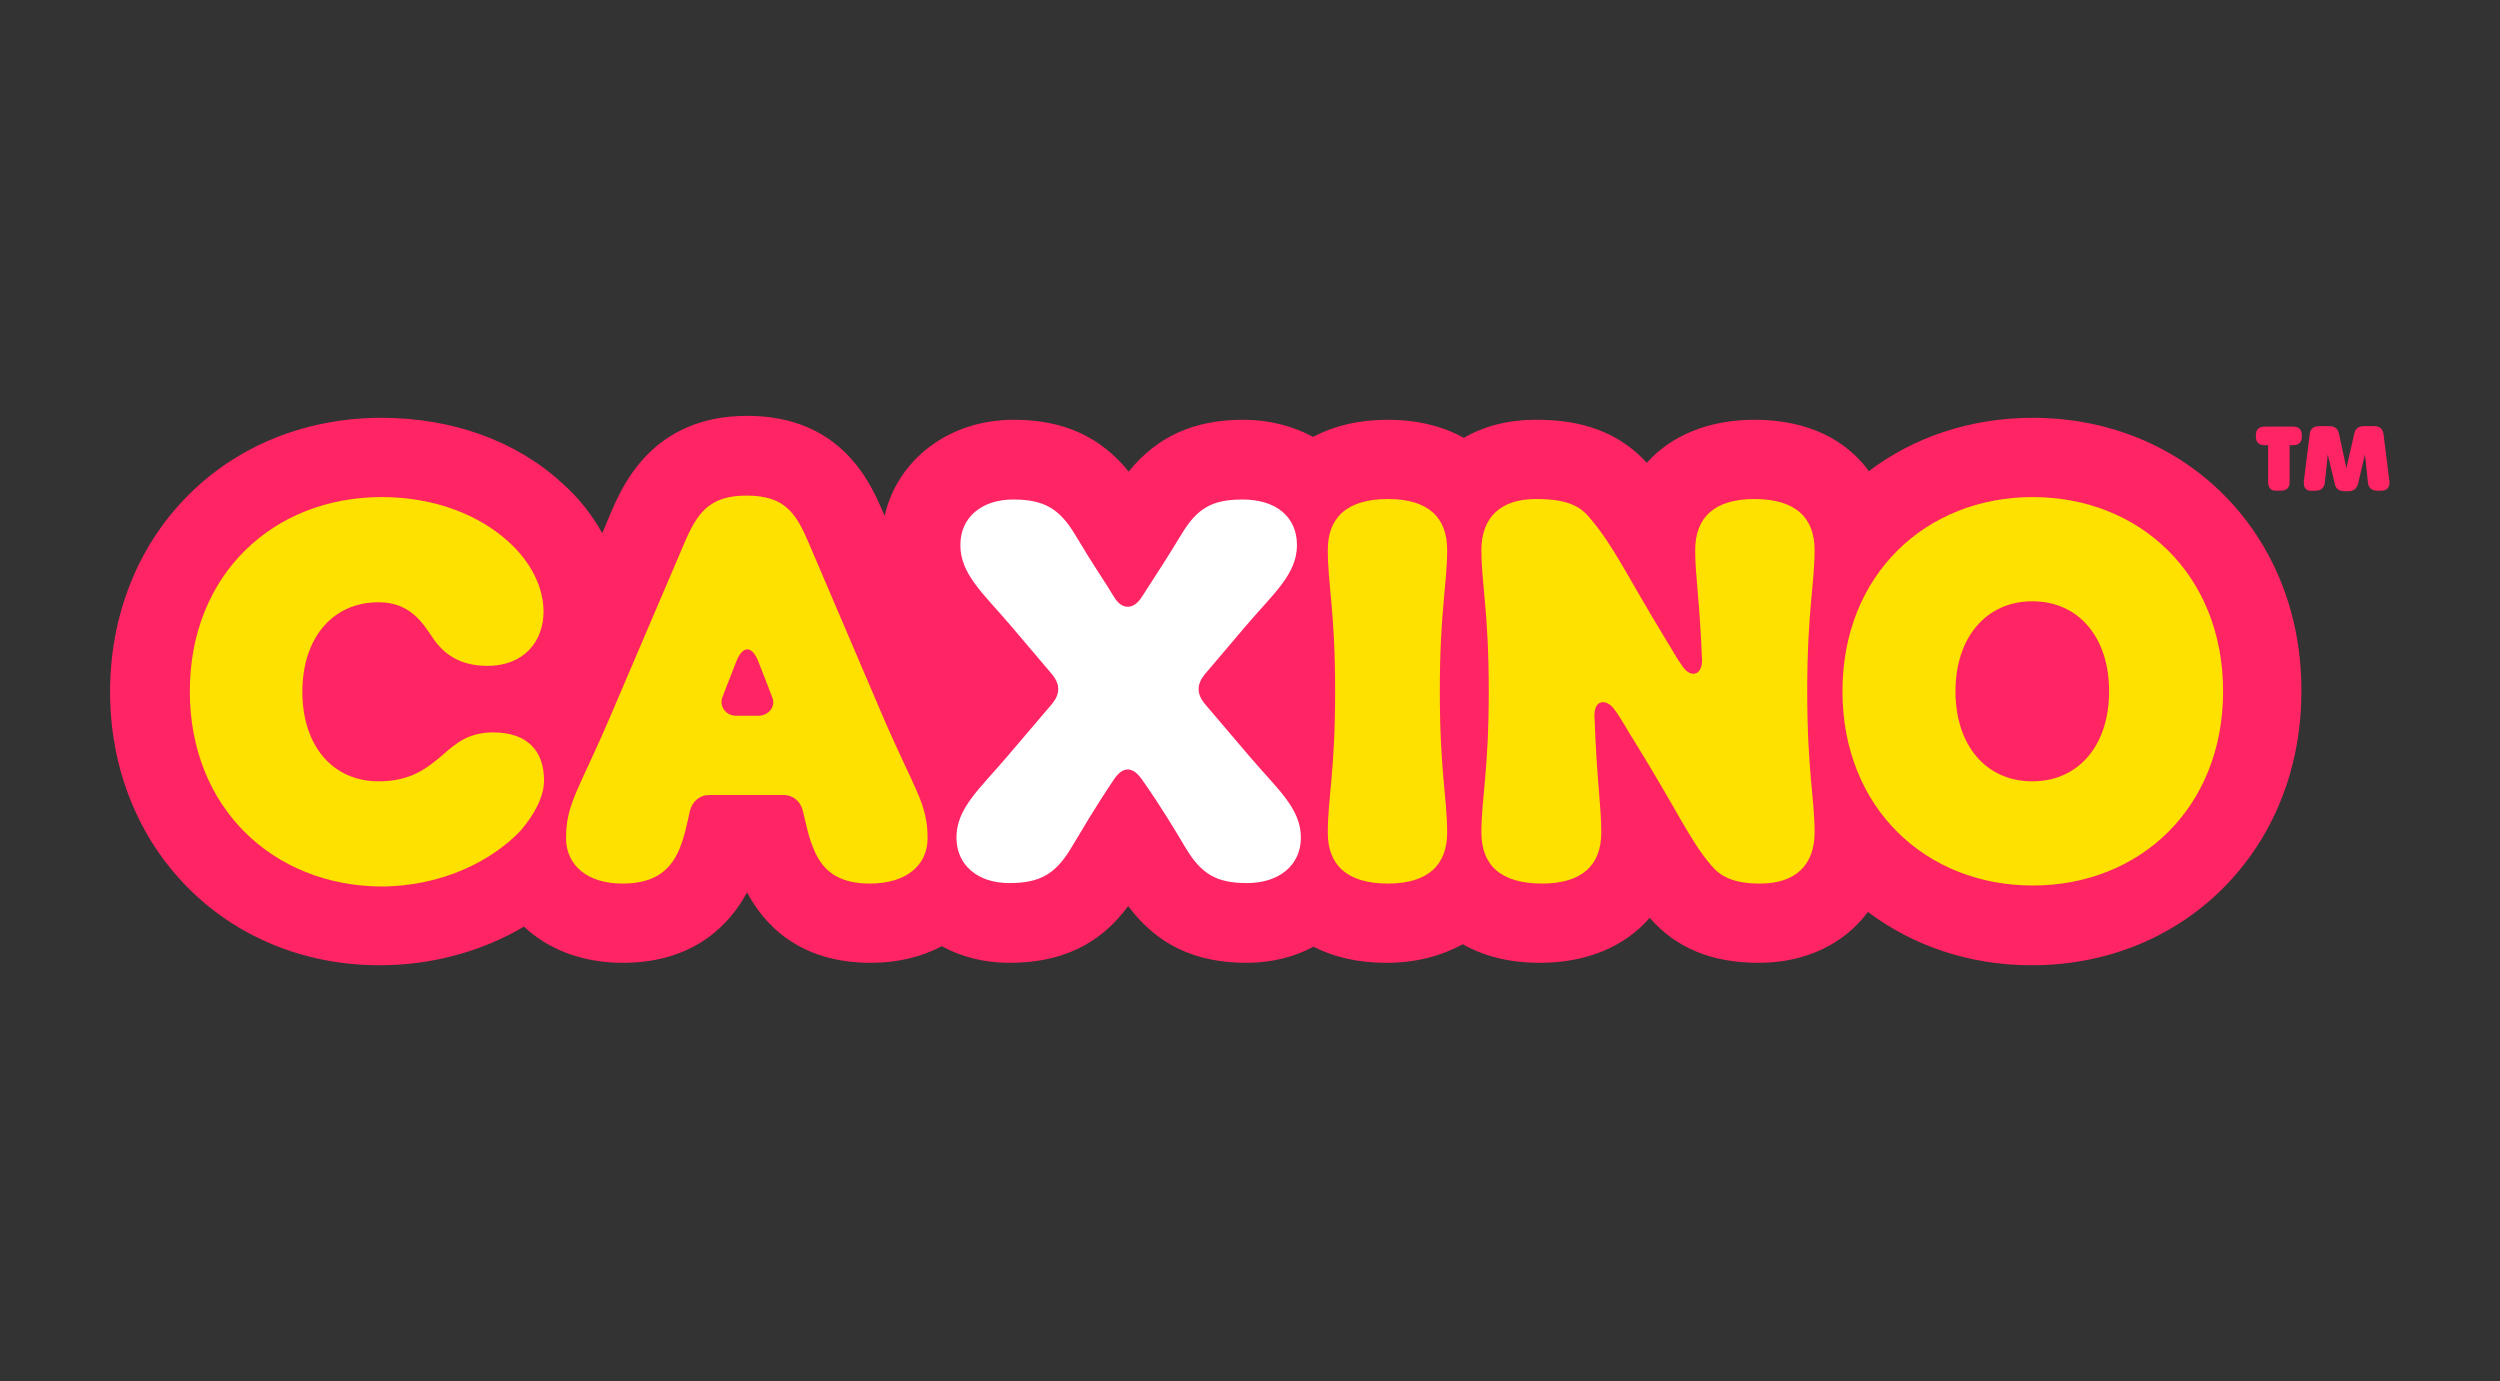
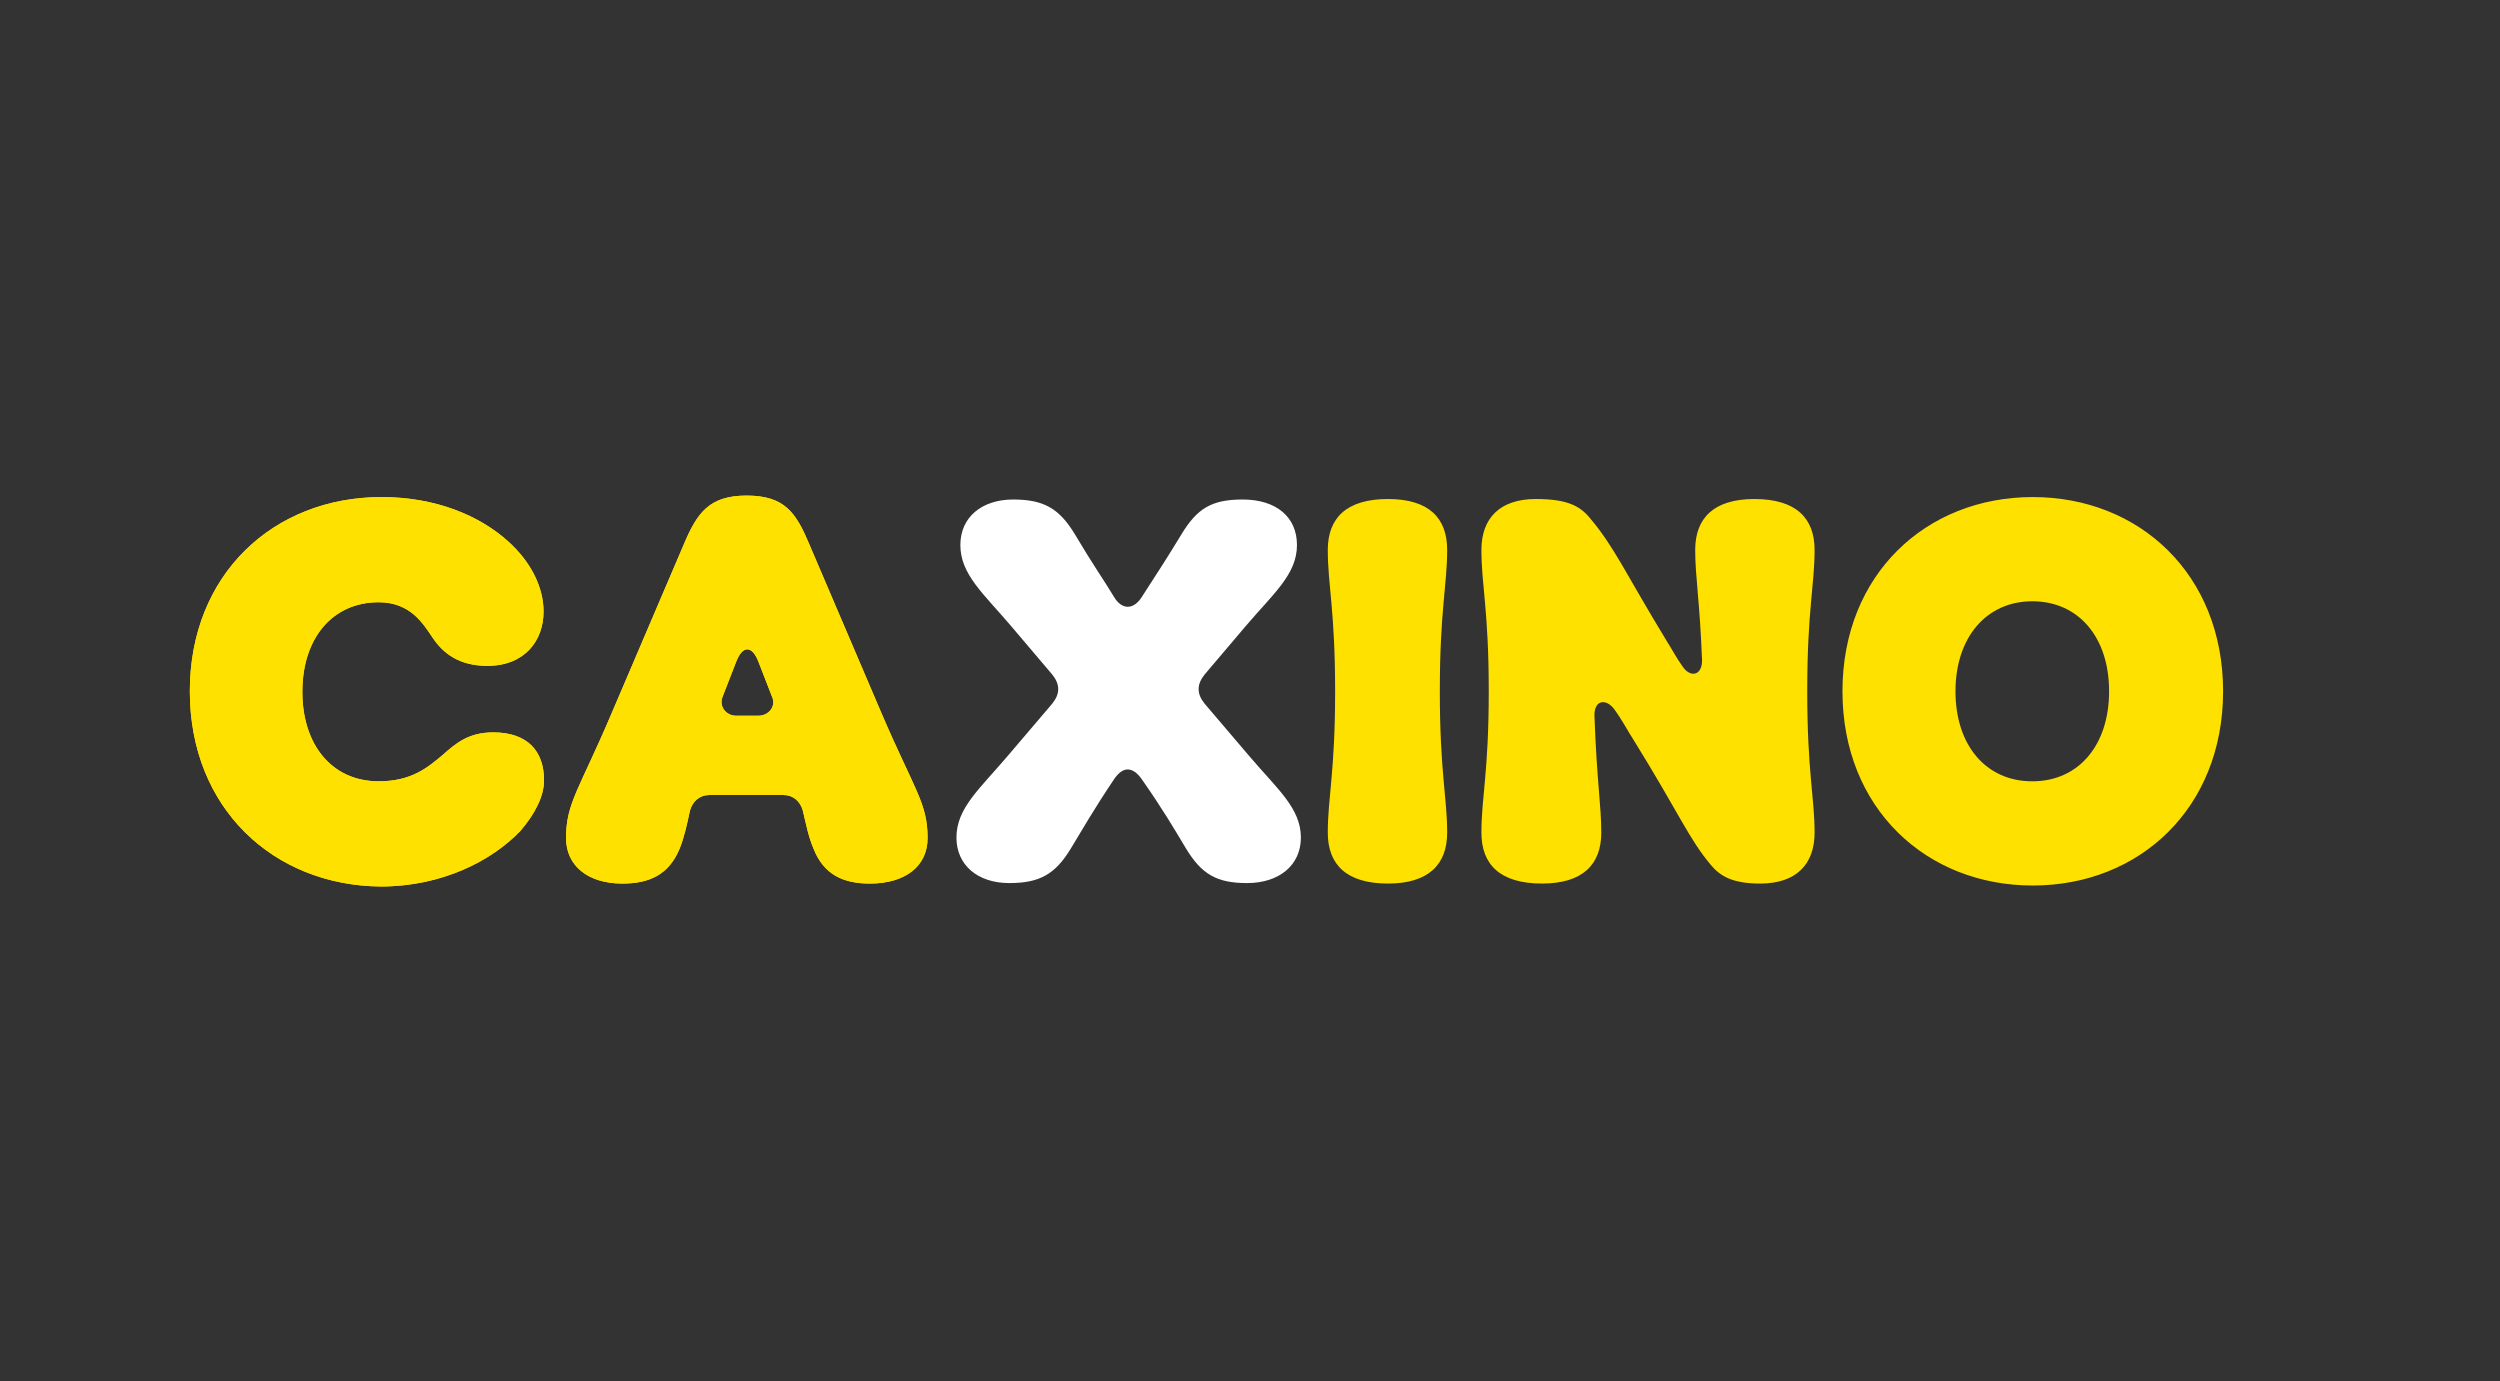
<svg xmlns="http://www.w3.org/2000/svg" version="1.1" id="Layer_1" x="0" y="0" viewBox="0 0 511 282.3" xml:space="preserve">
  <rect x="0" y="0" width="511" height="282.3" fill="#333333" stroke="none" />
  <style>.st0{fill:#ffe100}.st1{fill:#fff}.st2{fill:#ff2463}</style>
  <path class="st0" d="M38.8 141.3c0-23.9 17.1-39.7 39.2-39.7 11.1 0 20 3.8 25.8 9 4.7 4.2 7.3 9.4 7.3 14.4 0 5.9-3.8 11.1-11.5 11.1-5.7 0-9-2.5-11.2-5.8-1.9-2.8-4.5-7.2-11-7.2-9.5 0-15.6 7.4-15.6 18.3 0 10.8 6 18.3 15.6 18.3 6.7 0 10-2.8 13.1-5.4 2.7-2.4 5.3-4.6 10.3-4.6 7 0 10.4 3.8 10.4 9.8 0 3.2-1.8 6.8-4.8 10.3-5.8 6.1-16 11.4-28.6 11.4-21.9-.2-39-16-39-39.9zM115.7 171.3c0-7.2 2.7-9.9 9.4-25.7l14.7-34.4c2.7-6.4 5.2-9.9 12.8-9.9 7.8 0 10.1 3.5 12.8 9.9l14.7 34.4c6.8 15.9 9.5 18.5 9.5 25.7 0 5.7-4.5 9.3-11.8 9.3-5.4 0-9.4-1.8-11.5-7.1-1.1-2.6-1.5-4.9-2.2-7.8-.5-1.9-2-3.2-3.9-3.2H145c-2 0-3.5 1.3-4 3.3-.6 2.8-1.1 5.2-2.1 7.7-2.2 5.3-6.2 7.1-11.7 7.1-7.1 0-11.5-3.7-11.5-9.3zm39.3-25c2.1 0 3.7-1.9 2.8-3.9l-2.8-7.2c-1.3-3.3-3.2-3.3-4.5 0l-2.8 7.2c-.8 2 .7 3.9 2.8 3.9h4.5z" />
-   <path class="st1" d="M265.1 111.4c0 6-4.8 9.9-10.5 16.6l-8.4 9.9c-1.6 2-1.6 3.9 0 5.9l9.2 10.8c5.7 6.7 10.5 10.6 10.5 16.6 0 5.7-4.5 9.3-11 9.3-6.2 0-9.3-1.8-12.5-7.1-2.4-4-4.8-8.1-9-14.1-1.9-2.7-3.9-2.7-5.7 0-4.1 6.1-6.5 10.3-8.8 14.1-3.2 5.3-6.4 7.1-12.6 7.1-6.5 0-10.8-3.7-10.8-9.3 0-6 4.7-9.9 10.4-16.6l9.2-10.8c1.6-2 1.6-3.9 0-5.9l-8.4-9.9c-5.7-6.7-10.4-10.6-10.4-16.6 0-5.7 4.4-9.3 10.8-9.3 6.2 0 9.4 1.8 12.6 7.1 3.8 6.4 5.9 9.3 8 12.8 1.6 2.7 4 2.7 5.7 0 3.5-5.4 5.3-8.2 8.1-12.8 3.2-5.3 6.2-7.1 12.5-7.1 6.9 0 11.1 3.6 11.1 9.3z" />
  <path class="st0" d="M271.4 170.2c0-7.2 1.5-12.4 1.5-28.9s-1.5-21.7-1.5-28.9c0-6.5 3.8-10.4 12.3-10.4 8.4 0 12.1 3.9 12.1 10.4 0 7.2-1.5 12.4-1.5 28.9s1.5 21.7 1.5 28.9c0 6.5-3.8 10.4-12.1 10.4-8.5 0-12.3-3.9-12.3-10.4zM302.8 170.2c0-7.2 1.5-12.4 1.5-28.9s-1.5-21.7-1.5-28.9c0-6.5 3.8-10.4 11.1-10.4 6.4 0 9 1.4 11 3.8 5.1 6 7.3 11.3 15.7 25.1 1.1 1.7 2 3.5 3.3 5.3 1.6 2.4 4 1.9 4-1.2-.5-12.7-1.4-17-1.4-22.6 0-6.5 3.8-10.4 12.1-10.4 8.5 0 12.3 3.9 12.3 10.4 0 7.2-1.5 12.4-1.5 28.9s1.5 21.7 1.5 28.9c0 6.5-3.8 10.4-11.1 10.4-5.5 0-8.1-1.4-10.1-3.8-4.4-5.2-6.6-10.7-15.7-25.4-1.3-2-2.4-4.2-4.1-6.5-1.6-2.1-4-1.9-4 1.3.5 13.8 1.4 18.3 1.4 24 0 6.5-3.8 10.4-12.1 10.4-8.6 0-12.4-3.9-12.4-10.4zM376.6 141.3c0-23.9 17.1-39.7 38.9-39.7 21.8 0 38.9 15.8 38.9 39.7 0 23.9-17.1 39.7-38.9 39.7-21.8 0-38.9-15.8-38.9-39.7zm54.5 0c0-11-6.2-18.4-15.7-18.4-9.4 0-15.7 7.4-15.7 18.4 0 11 6.2 18.4 15.7 18.4s15.7-7.4 15.7-18.4z" />
-   <path class="st2" d="M415.5 85.4c-12.8 0-24.4 4-33.5 10.9-4.5-6.2-12.2-10.5-23.4-10.5-9.3 0-17 3.2-22 8.8-7.1-7.8-16.3-8.8-22.7-8.8-5.6 0-10.6 1.3-14.7 3.7-4.3-2.4-9.6-3.7-15.5-3.7-6.1 0-11.2 1.3-15.3 3.5-4.1-2.2-8.9-3.5-14.3-3.5-10 0-17.6 3.4-23.4 10.6-5.8-7.2-13.4-10.6-23.5-10.6-13.3 0-23.8 8.2-26.4 19.7l-.3-.8C178 98.9 172.1 85 152.7 85s-25.5 14.4-27.8 19.7l-1.8 4.3c-2.1-3.8-4.9-7.4-8.5-10.5C105.3 90 92.2 85.4 78 85.4c-15.2 0-29.1 5.5-39.3 15.6-10.4 10.3-16.2 24.6-16.2 40.4 0 31.9 23.7 55.9 55.1 55.9 10.6 0 20.9-2.8 29.5-7.9 5 4.7 12 7.4 20.2 7.4 14.8 0 22-8.1 25.4-14.4 3.4 6.4 10.5 14.4 25.3 14.4 5.4 0 10.4-1.2 14.5-3.4 4 2.2 8.7 3.4 13.8 3.4 10.6 0 18.5-3.7 24.3-11.6 5.9 7.9 13.7 11.6 24.2 11.6 5.1 0 9.8-1.2 13.7-3.3 4 2.1 9 3.3 14.9 3.3 6 0 11.2-1.4 15.6-3.8 4.2 2.4 9.4 3.8 15.8 3.8 9.6 0 17.4-3.4 22.4-9.2 5.4 6.2 12.7 9.2 22.3 9.2 9.6 0 17.5-3.9 22.3-10.4 9.2 6.9 20.7 10.9 33.5 10.9 31.4 0 55.1-24 55.1-55.9.2-32-23.5-56-54.9-56z" />
  <g>
    <path class="st0" d="M38.8 141.3c0-23.9 17.1-39.7 39.2-39.7 11.1 0 20 3.8 25.8 9 4.7 4.2 7.3 9.4 7.3 14.4 0 5.9-3.8 11.1-11.5 11.1-5.7 0-9-2.5-11.2-5.8-1.9-2.8-4.5-7.2-11-7.2-9.5 0-15.6 7.4-15.6 18.3 0 10.8 6 18.3 15.6 18.3 6.7 0 10-2.8 13.1-5.4 2.7-2.4 5.3-4.6 10.3-4.6 7 0 10.4 3.8 10.4 9.8 0 3.2-1.8 6.8-4.8 10.3-5.8 6.1-16 11.4-28.6 11.4-21.9-.2-39-16-39-39.9zM115.7 171.3c0-7.2 2.7-9.9 9.4-25.7l14.7-34.4c2.7-6.4 5.2-9.9 12.8-9.9 7.8 0 10.1 3.5 12.8 9.9l14.7 34.4c6.8 15.9 9.5 18.5 9.5 25.7 0 5.7-4.5 9.3-11.8 9.3-5.4 0-9.4-1.8-11.5-7.1-1.1-2.6-1.5-4.9-2.2-7.8-.5-1.9-2-3.2-3.9-3.2H145c-2 0-3.5 1.3-4 3.3-.6 2.8-1.1 5.2-2.1 7.7-2.2 5.3-6.2 7.1-11.7 7.1-7.1 0-11.5-3.7-11.5-9.3zm39.3-25c2.1 0 3.7-1.9 2.8-3.9l-2.8-7.2c-1.3-3.3-3.2-3.3-4.5 0l-2.8 7.2c-.8 2 .7 3.9 2.8 3.9h4.5z" />
    <path class="st1" d="M265.1 111.4c0 6-4.8 9.9-10.5 16.6l-8.4 9.9c-1.6 2-1.6 3.9 0 5.9l9.2 10.8c5.7 6.7 10.5 10.6 10.5 16.6 0 5.7-4.5 9.3-11 9.3-6.2 0-9.3-1.8-12.5-7.1-2.4-4-4.8-8.1-9-14.1-1.9-2.7-3.9-2.7-5.7 0-4.1 6.1-6.5 10.3-8.8 14.1-3.2 5.3-6.4 7.1-12.6 7.1-6.5 0-10.8-3.7-10.8-9.3 0-6 4.7-9.9 10.4-16.6l9.2-10.8c1.6-2 1.6-3.9 0-5.9l-8.4-9.9c-5.7-6.7-10.4-10.6-10.4-16.6 0-5.7 4.4-9.3 10.8-9.3 6.2 0 9.4 1.8 12.6 7.1 3.8 6.4 5.9 9.3 8 12.8 1.6 2.7 4 2.7 5.7 0 3.5-5.4 5.3-8.2 8.1-12.8 3.2-5.3 6.2-7.1 12.5-7.1 6.9 0 11.1 3.6 11.1 9.3z" />
-     <path class="st0" d="M271.4 170.2c0-7.2 1.5-12.4 1.5-28.9s-1.5-21.7-1.5-28.9c0-6.5 3.8-10.4 12.3-10.4 8.4 0 12.1 3.9 12.1 10.4 0 7.2-1.5 12.4-1.5 28.9s1.5 21.7 1.5 28.9c0 6.5-3.8 10.4-12.1 10.4-8.5 0-12.3-3.9-12.3-10.4zM302.8 170.2c0-7.2 1.5-12.4 1.5-28.9s-1.5-21.7-1.5-28.9c0-6.5 3.8-10.4 11.1-10.4 6.4 0 9 1.4 11 3.8 5.1 6 7.3 11.3 15.7 25.1 1.1 1.7 2 3.5 3.3 5.3 1.6 2.4 4 1.9 4-1.2-.5-12.7-1.4-17-1.4-22.6 0-6.5 3.8-10.4 12.1-10.4 8.5 0 12.3 3.9 12.3 10.4 0 7.2-1.5 12.4-1.5 28.9s1.5 21.7 1.5 28.9c0 6.5-3.8 10.4-11.1 10.4-5.5 0-8.1-1.4-10.1-3.8-4.4-5.2-6.6-10.7-15.7-25.4-1.3-2-2.4-4.2-4.1-6.5-1.6-2.1-4-1.9-4 1.3.5 13.8 1.4 18.3 1.4 24 0 6.5-3.8 10.4-12.1 10.4-8.6 0-12.4-3.9-12.4-10.4zM376.6 141.3c0-23.9 17.1-39.7 38.9-39.7 21.8 0 38.9 15.8 38.9 39.7 0 23.9-17.1 39.7-38.9 39.7-21.8 0-38.9-15.8-38.9-39.7zm54.5 0c0-11-6.2-18.4-15.7-18.4-9.4 0-15.7 7.4-15.7 18.4 0 11 6.2 18.4 15.7 18.4s15.7-7.4 15.7-18.4z" />
  </g>
  <g>
-     <path class="st2" d="M463.6 98.5V91h-.7c-1.2 0-1.8-.6-1.8-1.8V89c0-1.2.6-1.8 1.8-1.8h5.8c1.2 0 1.8.6 1.8 1.8v.2c0 1.2-.6 1.8-1.8 1.8h-.7v7.5c0 1.2-.6 1.8-1.8 1.8h-.8c-1.2.1-1.8-.6-1.8-1.8zM470.9 98.4l1.2-9.6c.1-1.1.8-1.7 1.9-1.7h2.1c1.1 0 1.8.5 2 1.6l1.5 7 1.6-7c.2-1.1.9-1.6 2-1.6h2.1c1.1 0 1.8.6 1.9 1.7l1.2 9.6c.1 1.2-.5 1.9-1.7 1.9h-.8c-1.1 0-1.8-.6-1.9-1.7l-.6-5.7-1.4 5.9c-.3 1.1-.9 1.6-2 1.6h-.8c-1.1 0-1.8-.5-2-1.6l-1.4-5.9-.6 5.7c-.1 1.1-.8 1.7-1.9 1.7h-.8c-1.1.1-1.7-.6-1.6-1.9z" />
-   </g>
+     </g>
</svg>